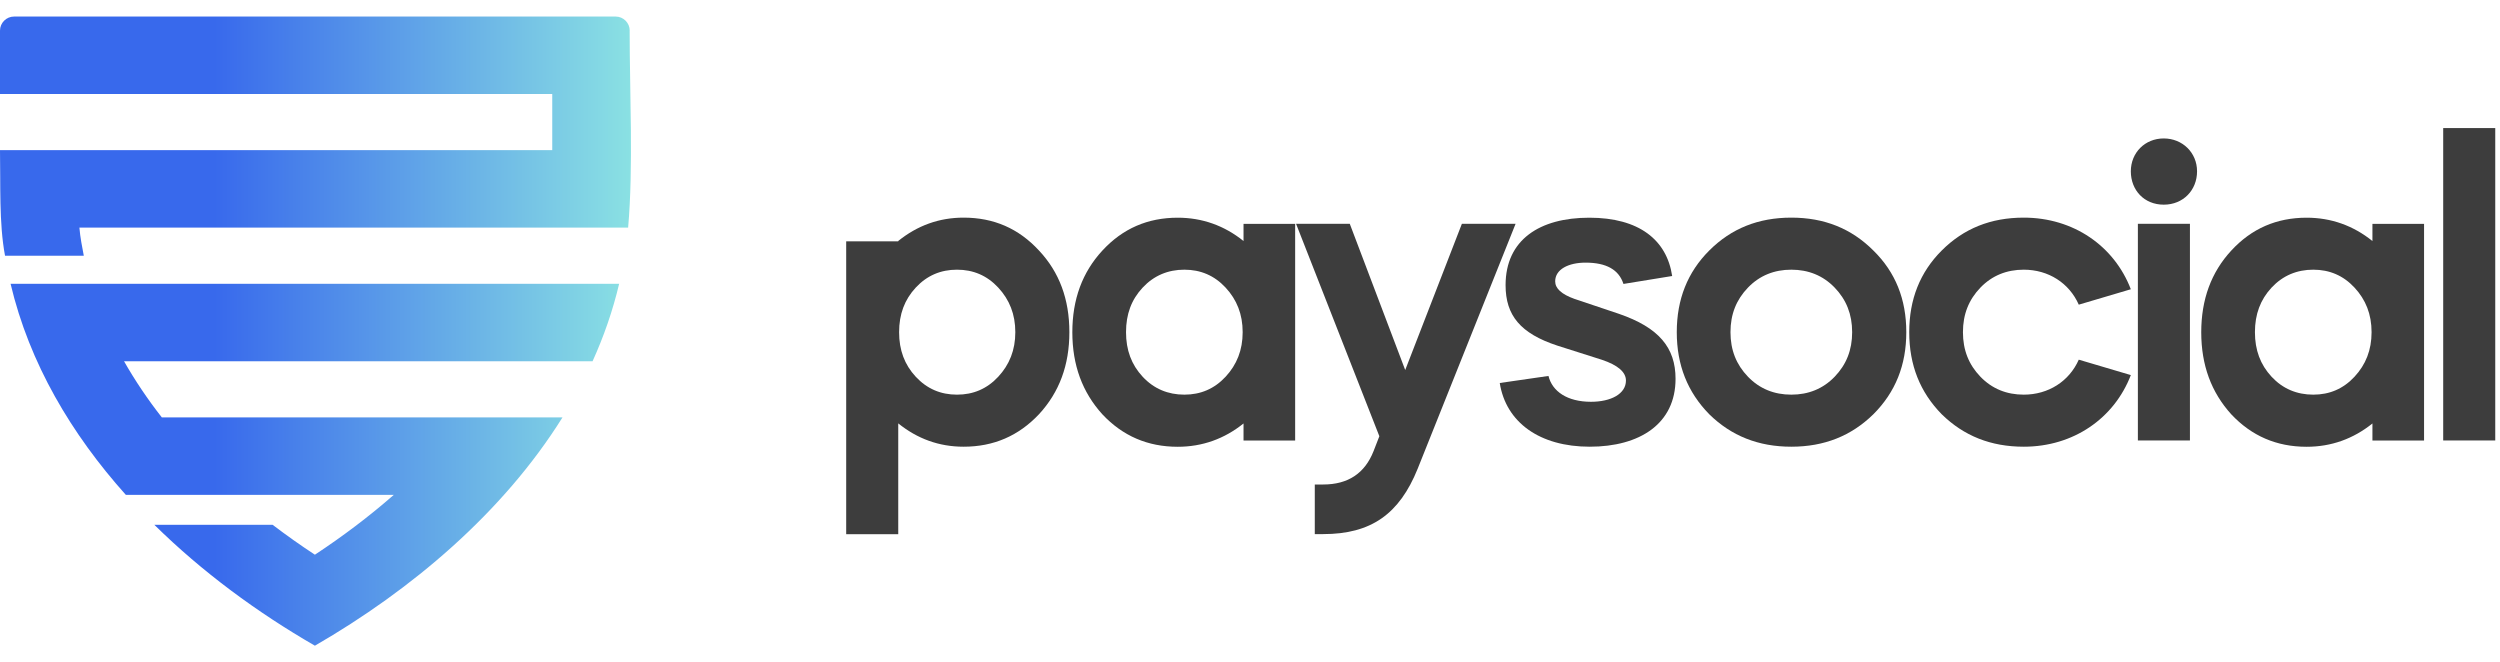
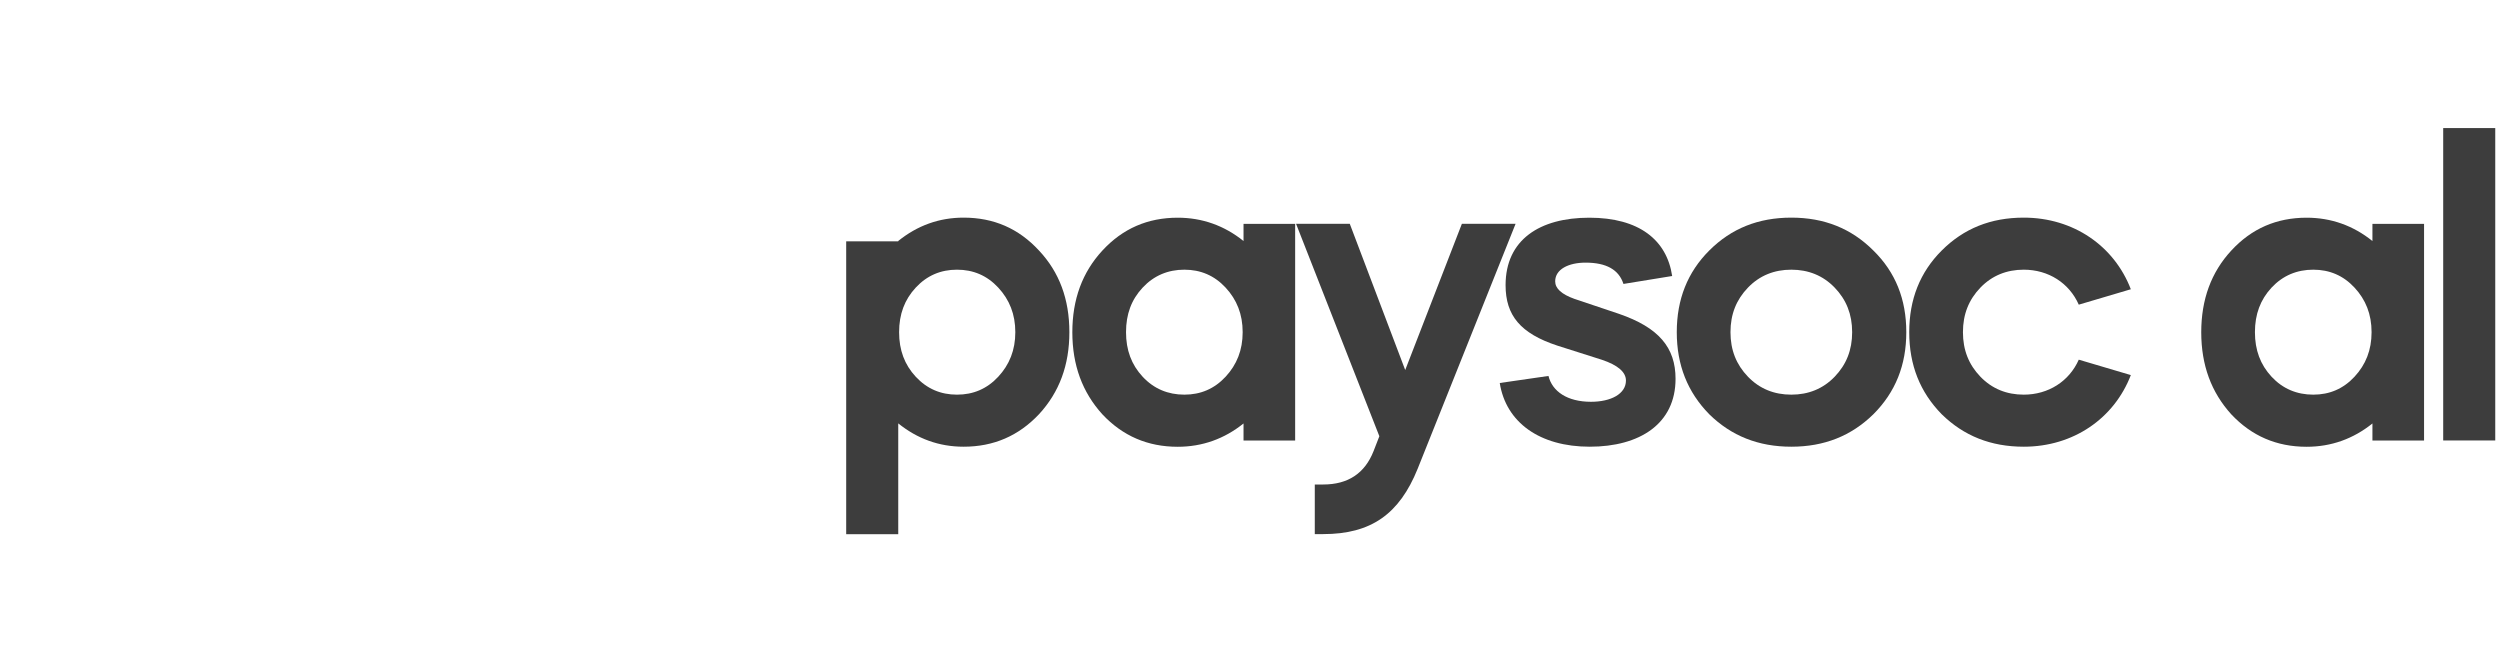
<svg xmlns="http://www.w3.org/2000/svg" width="151" height="40" viewBox="0 0 151 40" fill="none">
  <g clip-path="url(#clip0_320_36796)">
-     <path fill-rule="evenodd" clip-rule="evenodd" d="M38.035 1.848C38.035 1.383 37.652 1 37.187 1H0.848C0.383 1 0 1.383 0 1.848V5.679H33.356V9.07H0C0.039 11.071 -0.065 13.497 0.304 15.445H5.061C4.961 14.919 4.844 14.332 4.796 13.749H37.939C38.261 10.105 38.031 5.609 38.031 1.848H38.035ZM21.455 21.82H7.492C8.162 22.998 8.927 24.129 9.775 25.212H33.974C30.377 30.969 24.846 35.634 19.02 39C15.524 36.982 12.206 34.539 9.323 31.699H16.467C17.298 32.33 18.15 32.934 19.02 33.504C20.685 32.408 22.285 31.203 23.785 29.89H7.601C4.322 26.229 1.774 21.946 0.639 17.141H37.396C37.013 18.763 36.469 20.324 35.791 21.82H21.455Z" fill="url(#paint0_linear_320_36796)" />
    <path d="M51.11 32.264V14.575H54.254V14.554C55.411 13.623 56.72 13.145 58.203 13.145C60.016 13.145 61.525 13.797 62.755 15.132C63.986 16.441 64.59 18.076 64.59 20.063C64.59 22.05 63.986 23.685 62.755 25.02C61.52 26.329 60.011 26.981 58.203 26.981C56.72 26.981 55.411 26.503 54.254 25.572V32.264H51.11ZM57.802 16.289C56.82 16.289 55.989 16.641 55.311 17.371C54.633 18.102 54.306 18.98 54.306 20.063C54.306 21.146 54.633 22.024 55.311 22.755C55.989 23.485 56.82 23.837 57.802 23.837C58.785 23.837 59.616 23.485 60.294 22.755C60.972 22.024 61.325 21.146 61.325 20.063C61.325 18.98 60.972 18.102 60.294 17.371C59.616 16.641 58.785 16.289 57.802 16.289Z" fill="#3D3D3D" />
    <path d="M75.109 14.554V13.523H78.227V26.607H75.109V25.577C73.952 26.507 72.617 26.985 71.135 26.985C69.321 26.985 67.812 26.333 66.582 25.024C65.373 23.689 64.769 22.055 64.769 20.067C64.769 18.08 65.373 16.445 66.582 15.136C67.812 13.801 69.326 13.149 71.135 13.149C72.617 13.149 73.952 13.627 75.109 14.558V14.554ZM71.534 16.289C70.552 16.289 69.7 16.641 69.017 17.371C68.334 18.102 68.012 18.98 68.012 20.063C68.012 21.146 68.338 22.024 69.017 22.755C69.695 23.485 70.552 23.837 71.534 23.837C72.517 23.837 73.348 23.485 74.026 22.755C74.704 22.024 75.057 21.146 75.057 20.063C75.057 18.98 74.704 18.102 74.026 17.371C73.348 16.641 72.517 16.289 71.534 16.289Z" fill="#3D3D3D" />
    <path d="M83.314 26.351L78.283 13.519H81.527L84.875 22.35L88.297 13.519H91.541L85.627 28.312C84.519 31.056 82.81 32.26 79.918 32.26H79.413V29.264H79.918C81.427 29.264 82.436 28.586 82.962 27.251L83.314 26.346V26.351Z" fill="#3D3D3D" />
    <path d="M98.055 17.145C97.777 16.289 97.024 15.863 95.768 15.863C94.737 15.863 93.933 16.267 93.933 16.993C93.933 17.419 94.311 17.771 95.089 18.05L97.781 18.954C100.194 19.785 101.203 20.994 101.203 22.881C101.203 25.598 99.038 26.981 96.02 26.981C93.002 26.981 90.963 25.52 90.585 23.133L93.528 22.707C93.754 23.637 94.659 24.268 96.094 24.268C97.303 24.268 98.207 23.79 98.207 22.985C98.207 22.481 97.729 22.055 96.746 21.728L94.054 20.872C91.841 20.141 90.937 19.058 90.937 17.224C90.937 14.48 92.998 13.149 95.994 13.149C98.99 13.149 100.673 14.484 100.999 16.671L98.055 17.15V17.145Z" fill="#3D3D3D" />
    <path d="M101.277 20.063C101.277 18.076 101.929 16.441 103.238 15.132C104.573 13.797 106.208 13.145 108.195 13.145C110.182 13.145 111.817 13.797 113.152 15.132C114.487 16.441 115.14 18.076 115.14 20.063C115.14 22.05 114.487 23.685 113.152 25.02C111.817 26.329 110.182 26.981 108.195 26.981C106.208 26.981 104.573 26.329 103.238 25.02C101.929 23.685 101.277 22.05 101.277 20.063ZM104.521 20.063C104.521 21.146 104.873 22.024 105.578 22.755C106.282 23.485 107.165 23.837 108.195 23.837C109.226 23.837 110.109 23.485 110.813 22.755C111.517 22.024 111.87 21.146 111.87 20.063C111.87 18.98 111.517 18.102 110.813 17.371C110.109 16.641 109.226 16.289 108.195 16.289C107.165 16.289 106.282 16.641 105.578 17.371C104.873 18.102 104.521 18.98 104.521 20.063Z" fill="#3D3D3D" />
    <path d="M125.558 18.402C124.98 17.093 123.723 16.289 122.236 16.289C121.206 16.289 120.323 16.641 119.618 17.371C118.914 18.102 118.562 18.98 118.562 20.063C118.562 21.146 118.914 22.024 119.618 22.755C120.323 23.485 121.206 23.837 122.236 23.837C123.719 23.837 124.98 23.033 125.558 21.724L128.702 22.655C127.698 25.272 125.232 26.981 122.236 26.981C120.249 26.981 118.614 26.329 117.279 25.02C115.97 23.685 115.318 22.05 115.318 20.063C115.318 18.076 115.97 16.441 117.279 15.132C118.614 13.797 120.249 13.145 122.236 13.145C125.232 13.145 127.698 14.854 128.702 17.471L125.558 18.402Z" fill="#3D3D3D" />
-     <path d="M128.702 10.349C128.702 9.218 129.559 8.362 130.689 8.362C131.82 8.362 132.702 9.218 132.702 10.349C132.702 11.479 131.872 12.362 130.689 12.362C129.506 12.362 128.702 11.484 128.702 10.349ZM129.128 26.603V13.519H132.272V26.603H129.128Z" fill="#3D3D3D" />
    <path d="M143.295 14.554V13.523H146.413V26.607H143.295V25.577C142.138 26.507 140.803 26.985 139.321 26.985C137.507 26.985 135.998 26.333 134.768 25.024C133.559 23.689 132.955 22.055 132.955 20.067C132.955 18.08 133.559 16.445 134.768 15.136C135.998 13.801 137.512 13.149 139.321 13.149C140.803 13.149 142.138 13.627 143.295 14.558V14.554ZM139.721 16.289C138.738 16.289 137.886 16.641 137.203 17.371C136.525 18.102 136.198 18.98 136.198 20.063C136.198 21.146 136.525 22.024 137.203 22.755C137.881 23.485 138.738 23.837 139.721 23.837C140.703 23.837 141.534 23.485 142.212 22.755C142.891 22.024 143.243 21.146 143.243 20.063C143.243 18.98 142.891 18.102 142.212 17.371C141.534 16.641 140.703 16.289 139.721 16.289Z" fill="#3D3D3D" />
    <path d="M147.569 26.603V7.736H150.713V26.603H147.569Z" fill="#3D3D3D" />
  </g>
  <defs>
    <linearGradient id="paint0_linear_320_36796" x1="0" y1="20.002" x2="38.113" y2="20.002" gradientUnits="userSpaceOnUse">
      <stop offset="0.34" stop-color="#3869EC" />
      <stop offset="1" stop-color="#8AE1E3" />
    </linearGradient>
    <clipPath id="clip0_320_36796">
      <rect width="150.713" height="40" fill="white" />
    </clipPath>
  </defs>
</svg>